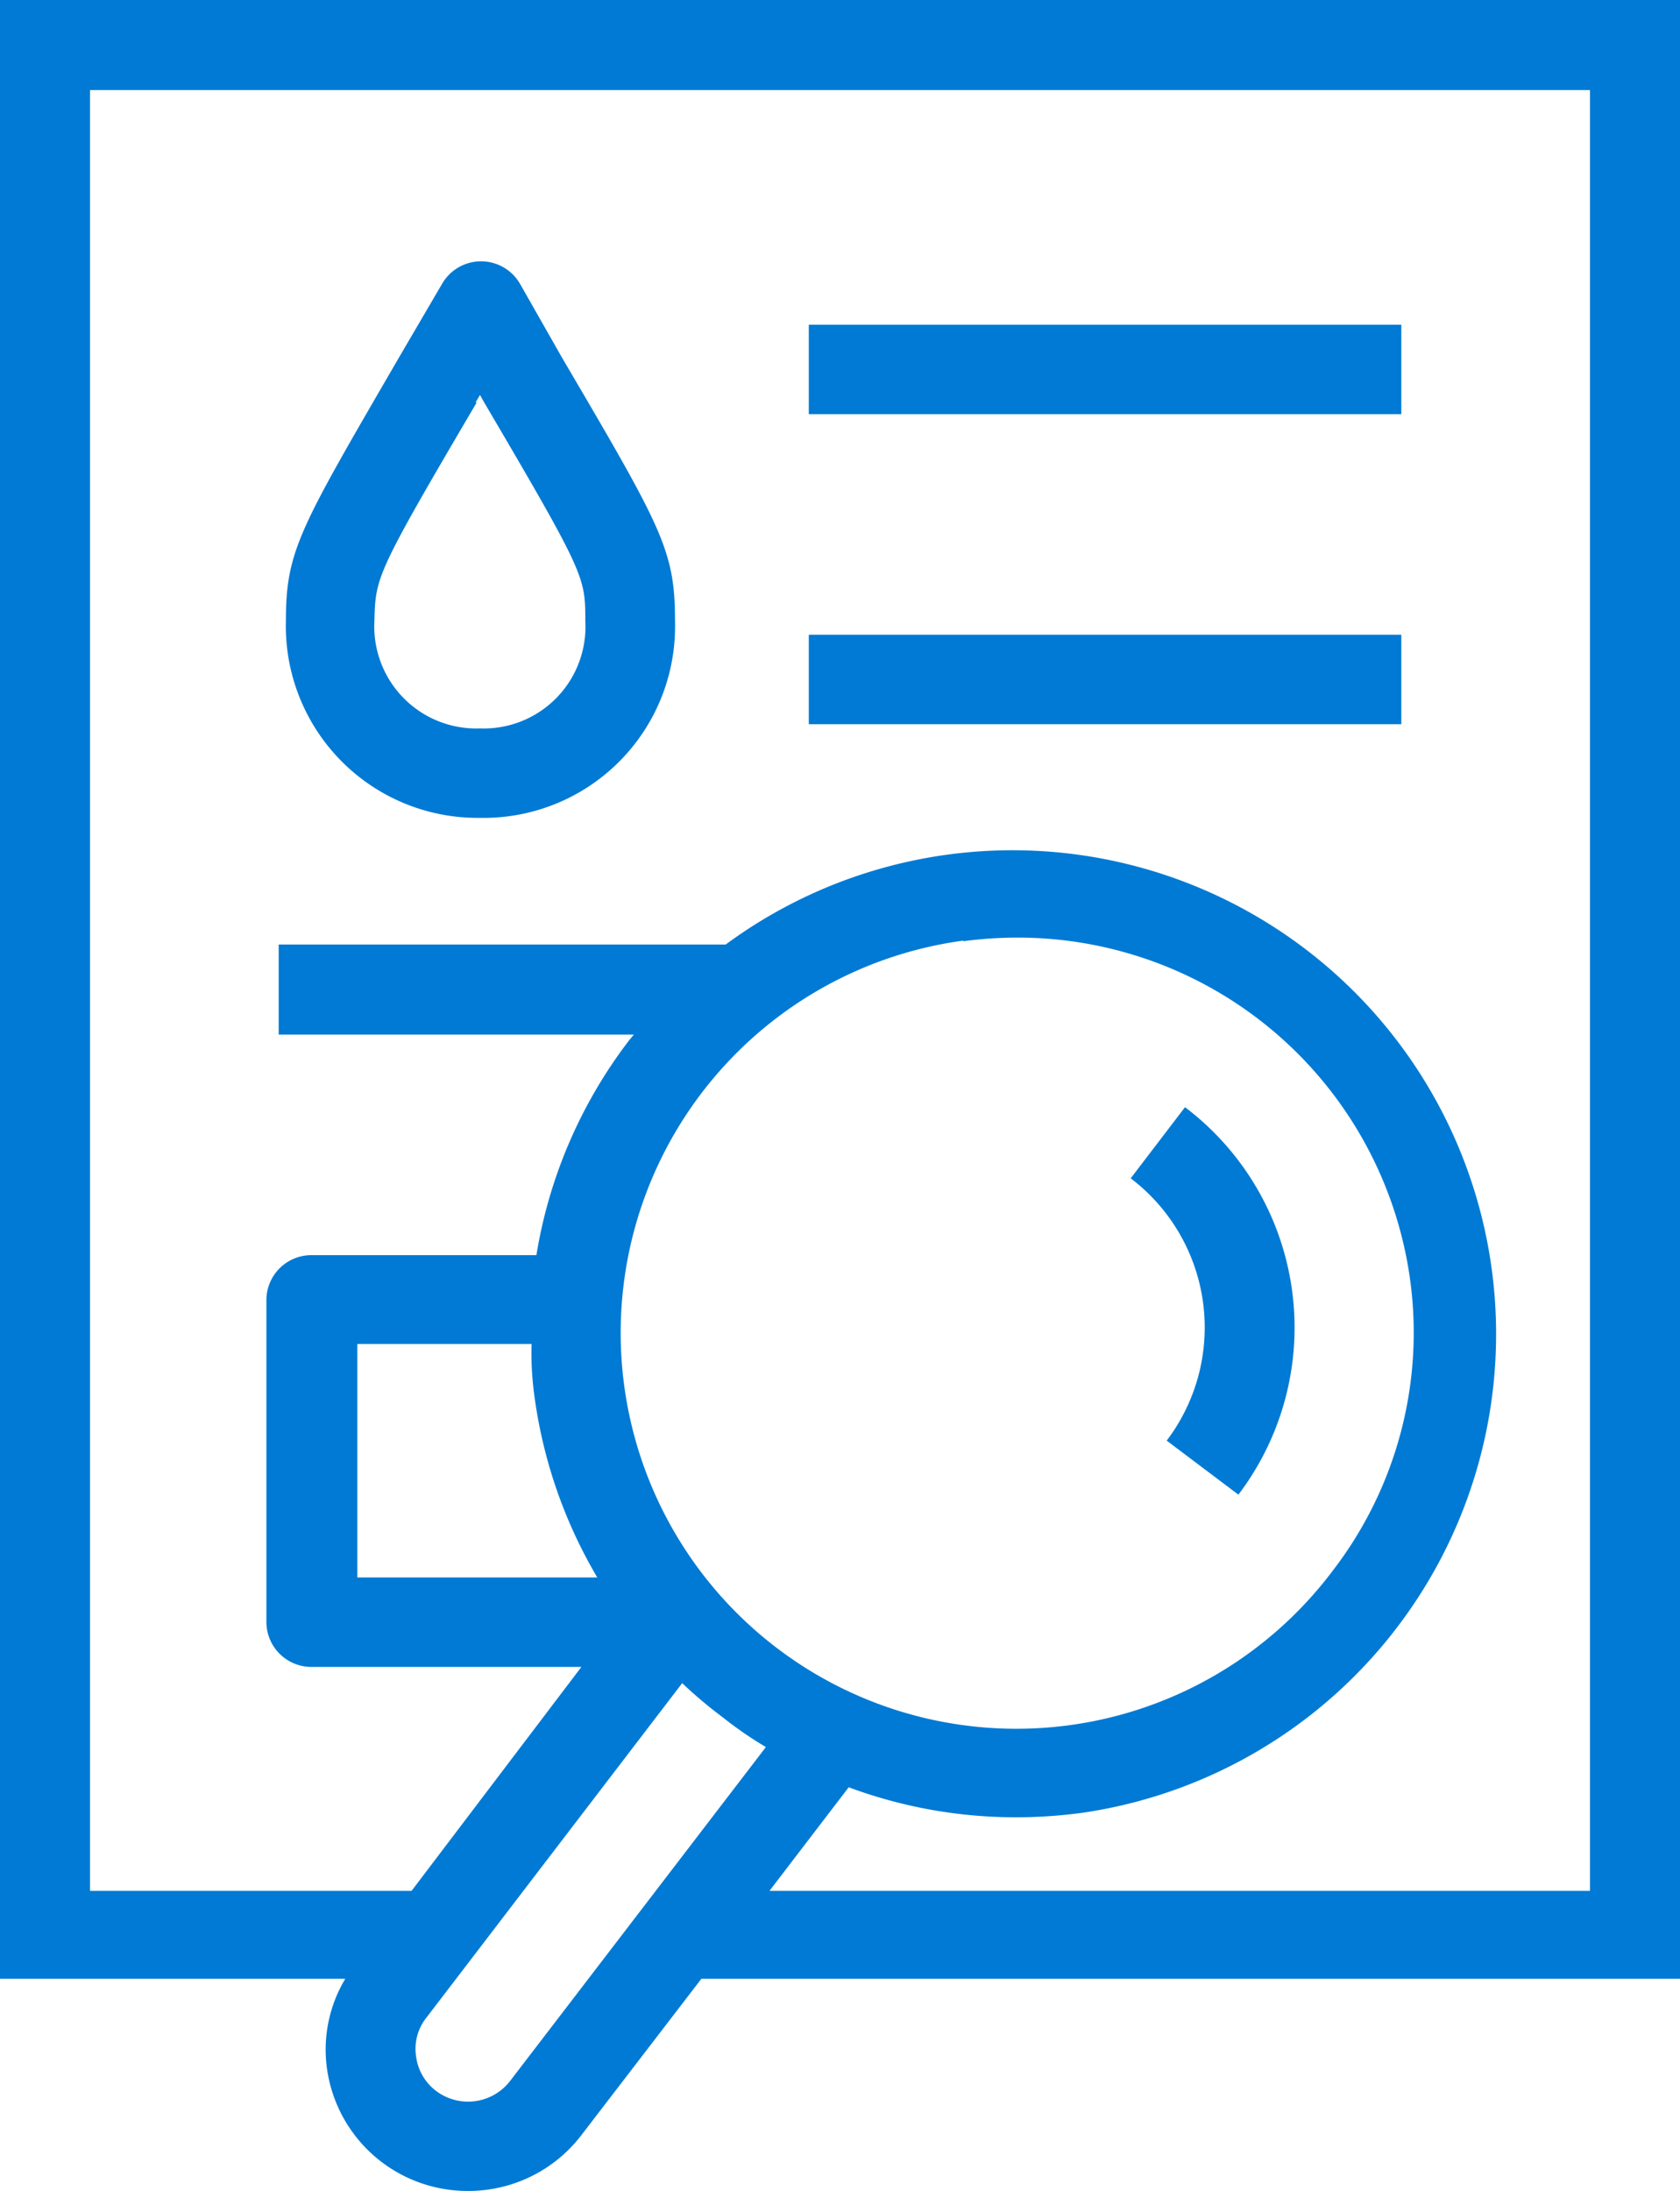
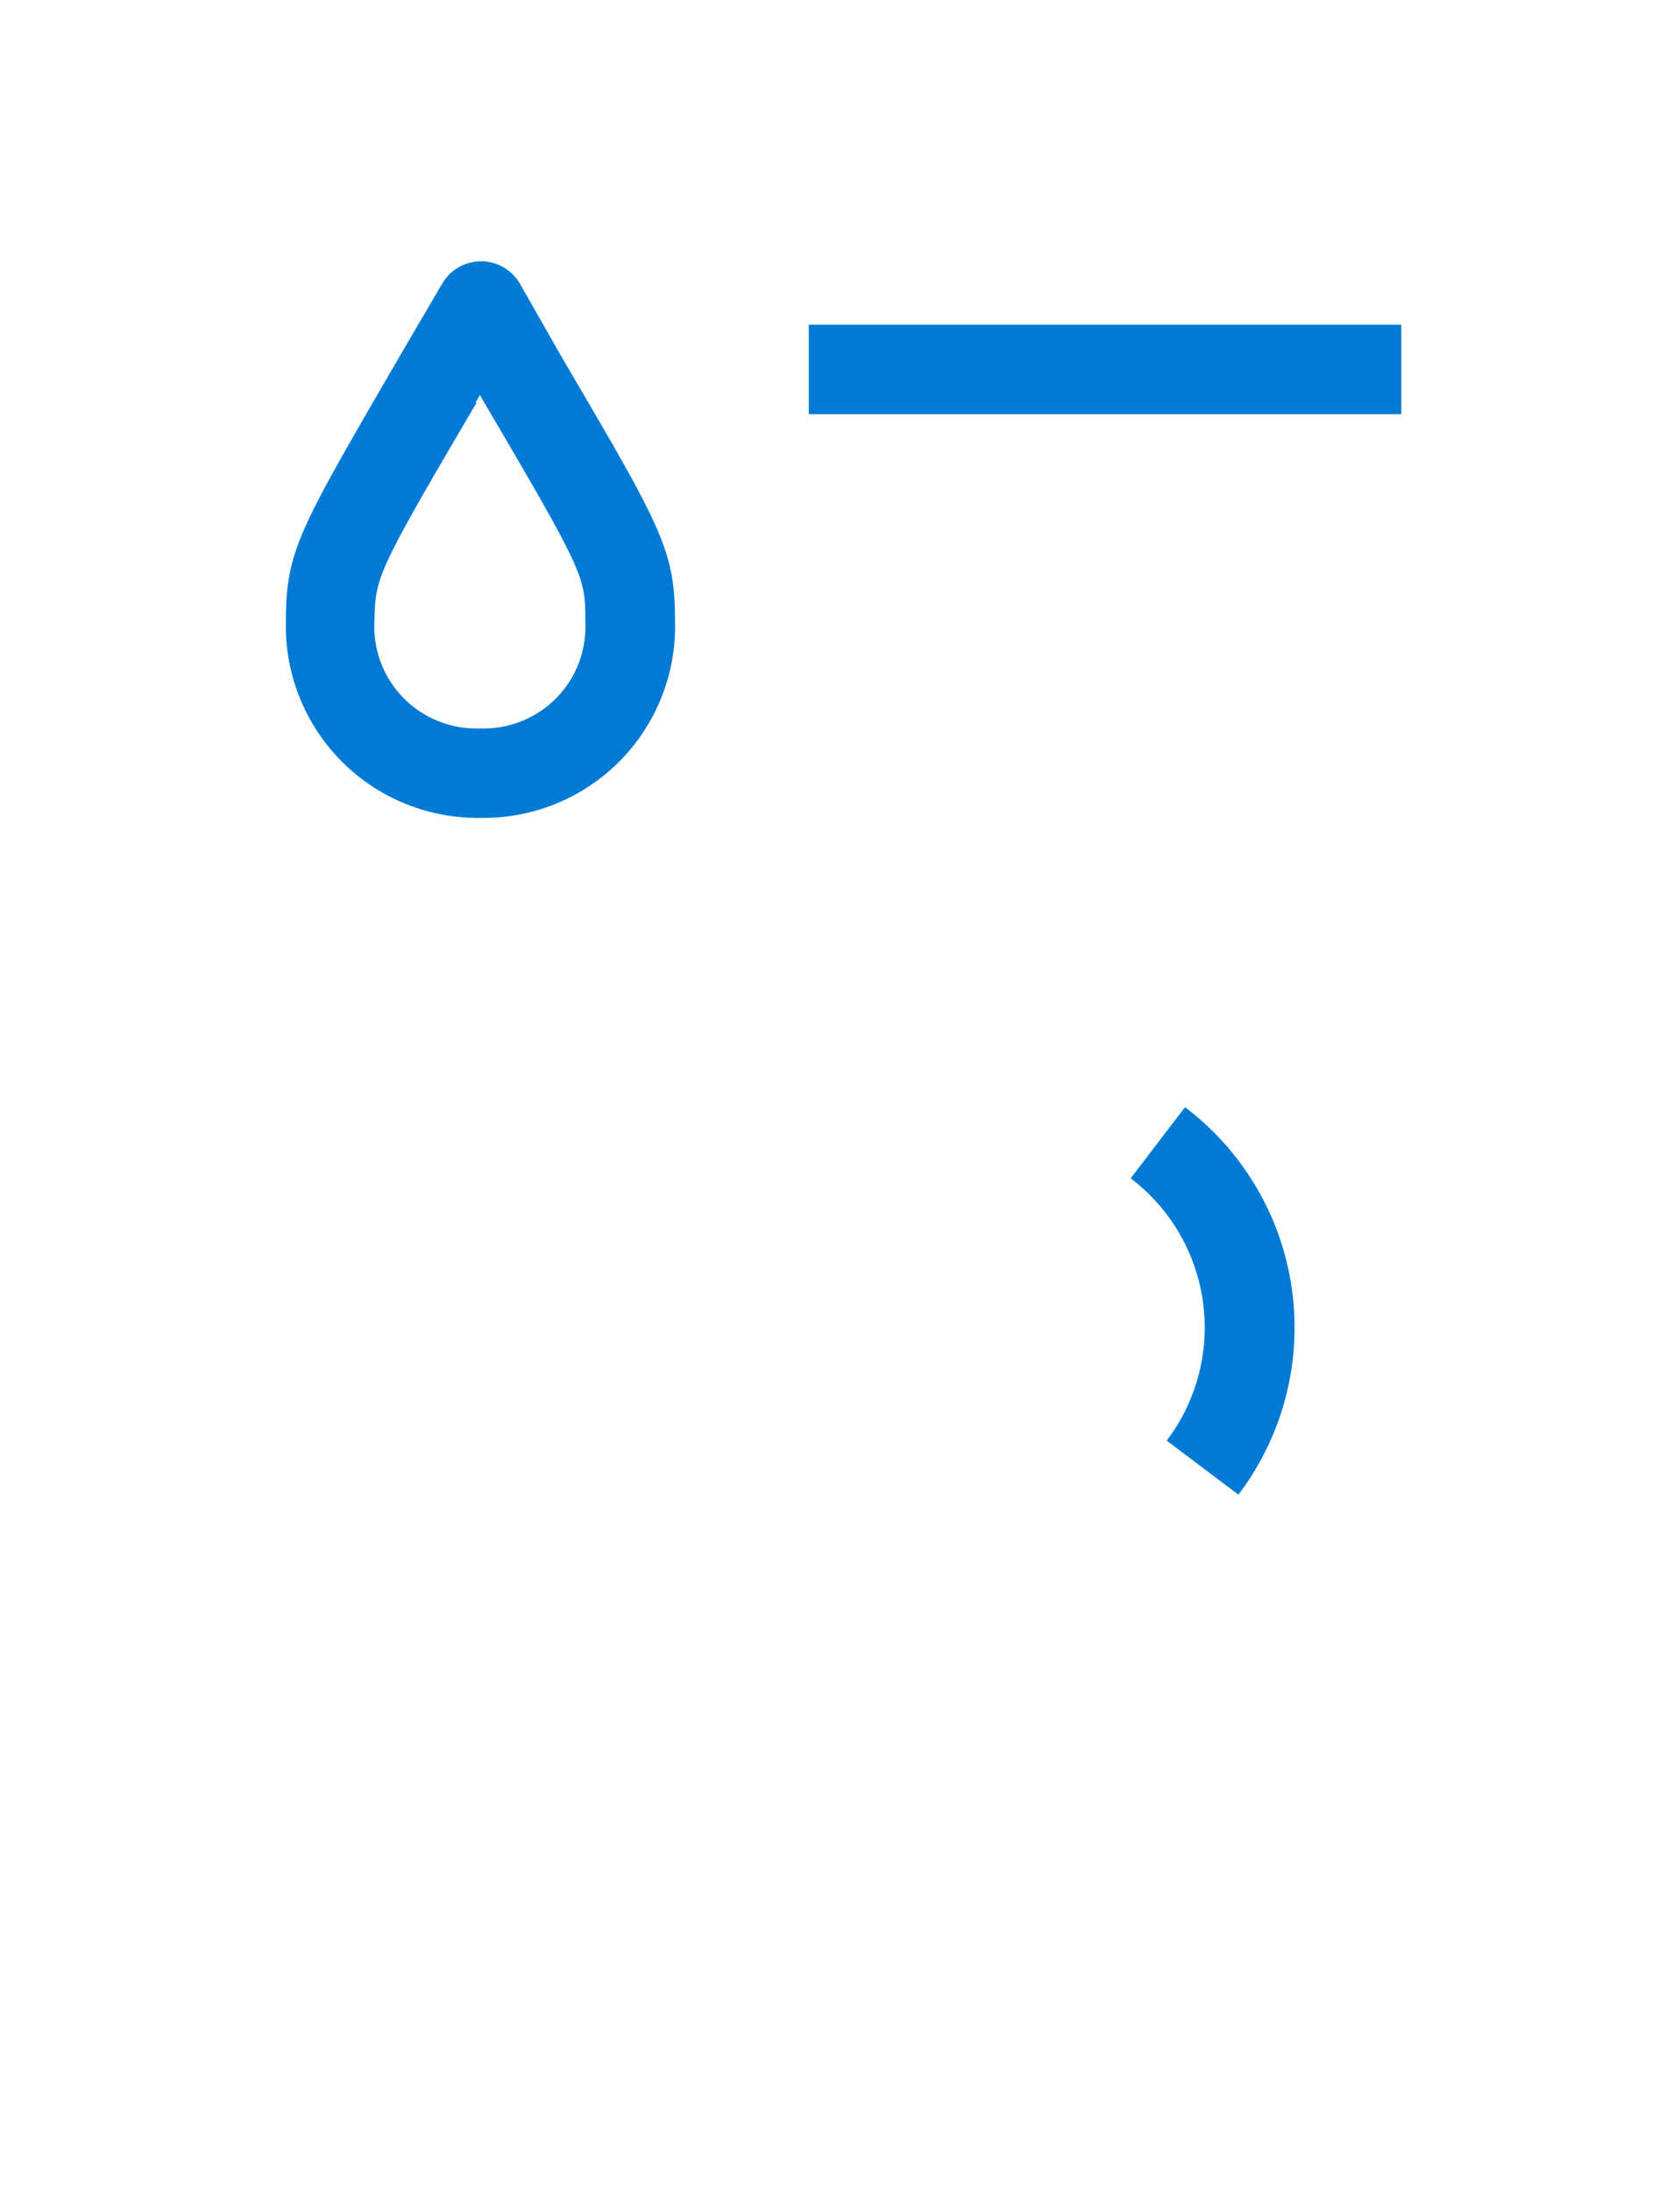
<svg xmlns="http://www.w3.org/2000/svg" width="56" height="73" viewBox="0 0 56 73">
  <defs>
    <style>.cls-1{fill:#007ad4;}</style>
  </defs>
  <g id="Layer_2" data-name="Layer 2">
    <g id="Layer_1-2" data-name="Layer 1">
-       <path class="cls-1" d="M56,0H0V65.93H11.51a4.59,4.59,0,0,0-.61,3A4.73,4.73,0,0,0,15.6,73a4.74,4.74,0,0,0,3.78-1.86l4-5.21H56ZM17,69.34a1.77,1.77,0,0,1-2.46.33,1.71,1.71,0,0,1-.67-1.15,1.67,1.67,0,0,1,.34-1.29l8.53-11.15a14.55,14.55,0,0,0,1.34,1.13,12.63,12.63,0,0,0,1.45,1Zm.82-22.78a16.08,16.08,0,0,0,2.09,6h-8V44.78h5.81C17.7,45.37,17.74,46,17.82,46.56Zm14.29-15.2a13.87,13.87,0,0,1,1.81-.12A13.2,13.2,0,0,1,47,42.61a13,13,0,0,1-2.58,9.73,13.19,13.19,0,1,1-12.31-21ZM53,63H25.65l2.64-3.45a16,16,0,0,0,5.57,1,16.56,16.56,0,0,0,2.22-.15A16.12,16.12,0,1,0,24.19,31.47H9.29v3H21.13l-.15.18a16,16,0,0,0-3.1,7.17h-7.5a1.5,1.5,0,0,0-1.5,1.49V54.05a1.5,1.5,0,0,0,1.5,1.49h9L13.72,63H3V3H53Z" />
      <path class="cls-1" d="M16,27.25a6.38,6.38,0,0,0,6.5-6.56c0-2.36-.43-3.09-3.77-8.78L17.33,9.45a1.5,1.5,0,0,0-2.59,0L13.3,11.91C10,17.6,9.53,18.33,9.53,20.69A6.39,6.39,0,0,0,16,27.25Zm-.15-13.84.15-.25.14.25c3.37,5.73,3.37,5.82,3.37,7.28A3.39,3.39,0,0,1,16,24.27a3.4,3.4,0,0,1-3.52-3.58C12.52,19.22,12.52,19.14,15.89,13.41Z" />
      <rect class="cls-1" x="26.96" y="10.82" width="19.75" height="2.98" />
-       <rect class="cls-1" x="26.96" y="21.15" width="19.75" height="2.98" />
-       <path class="cls-1" d="M38.89,48l2.39,1.8A9.21,9.21,0,0,0,39.5,36.89l-1.81,2.37A6.24,6.24,0,0,1,38.89,48Z" />
+       <path class="cls-1" d="M38.89,48l2.39,1.8A9.21,9.21,0,0,0,39.5,36.89l-1.81,2.37A6.24,6.24,0,0,1,38.89,48" />
    </g>
  </g>
</svg>